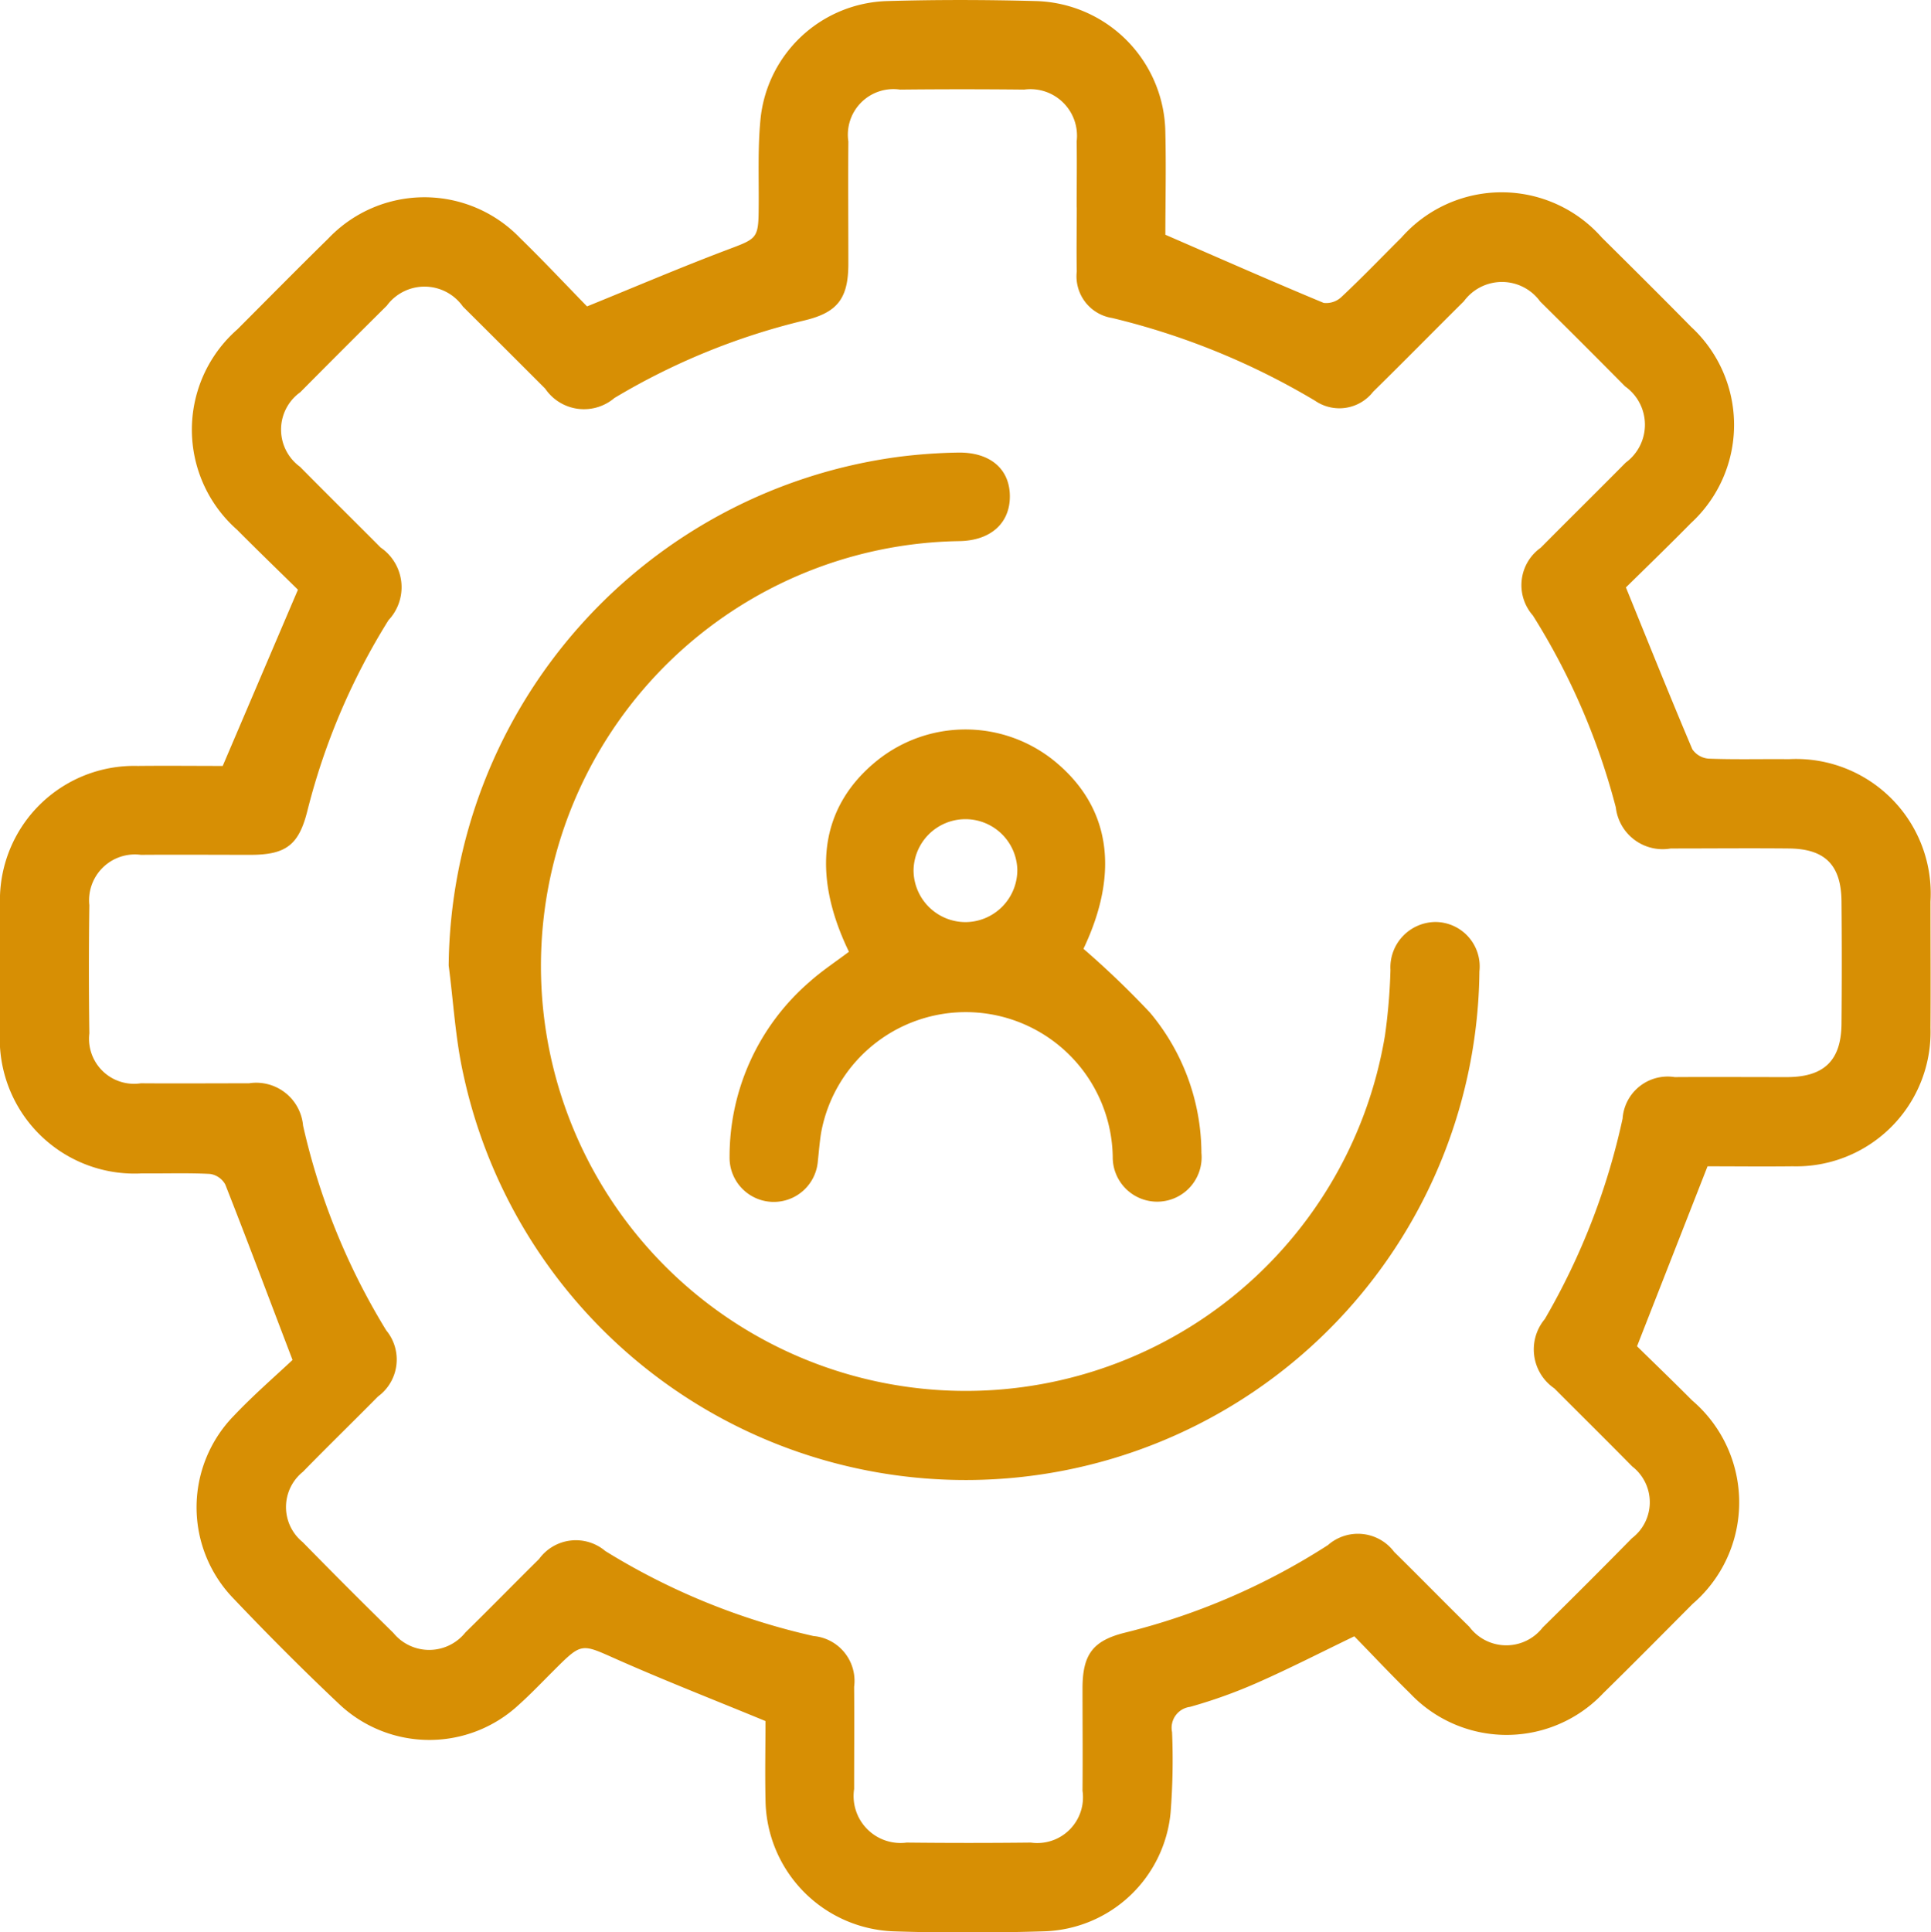
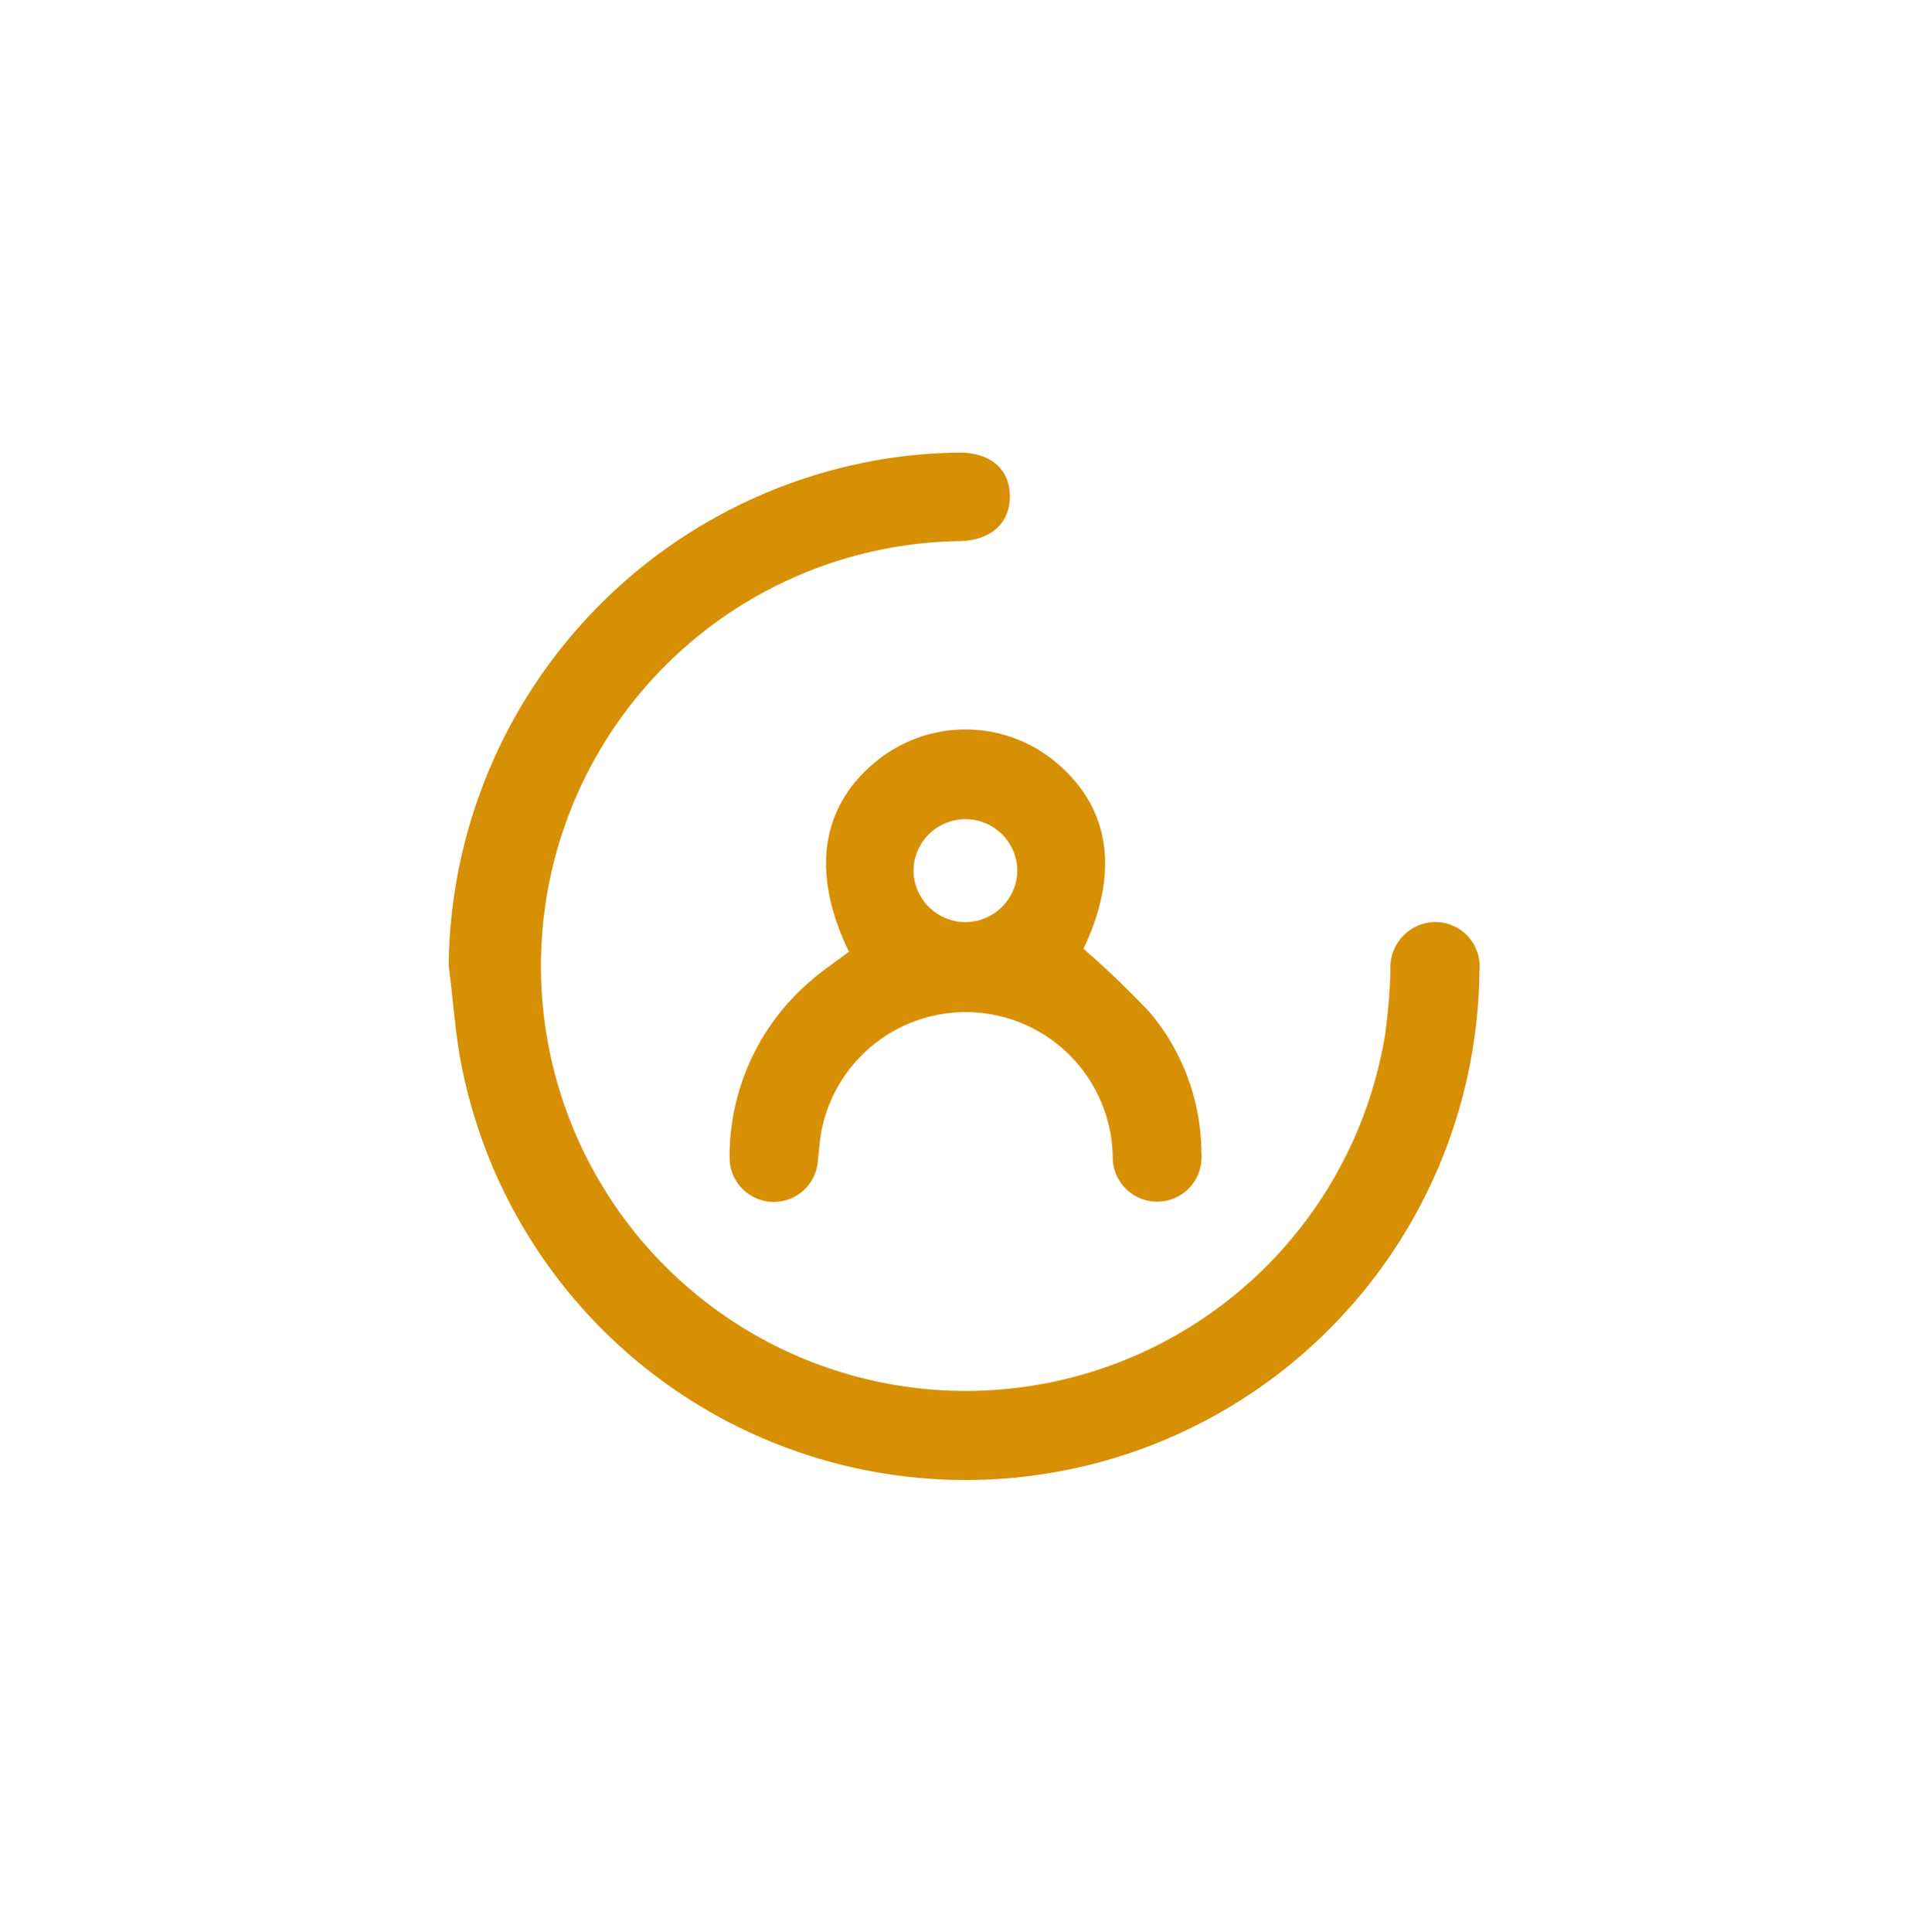
<svg xmlns="http://www.w3.org/2000/svg" id="Grupo_639" data-name="Grupo 639" width="56.479" height="56.512" viewBox="0 0 56.479 56.512">
  <defs>
    <clipPath id="clip-path">
      <rect id="Retângulo_514" data-name="Retângulo 514" width="56.479" height="56.512" fill="#d78f04" />
    </clipPath>
  </defs>
  <g id="Grupo_638" data-name="Grupo 638" clip-path="url(#clip-path)">
-     <path id="Caminho_2174" data-name="Caminho 2174" d="M49.943,34.11l-2.062,5.262c.475.466,1.05,1.019,1.612,1.584a3.917,3.917,0,0,1,.016,5.949c-.868.872-1.733,1.748-2.612,2.609a3.887,3.887,0,0,1-5.655.008c-.557-.546-1.092-1.116-1.63-1.668-.973.469-1.888.939-2.827,1.353a14.639,14.639,0,0,1-1.979.711.617.617,0,0,0-.525.737A19.515,19.515,0,0,1,34.239,53a3.833,3.833,0,0,1-3.713,3.482c-1.464.044-2.931.048-4.394,0a3.89,3.89,0,0,1-3.742-3.843c-.018-.8,0-1.6,0-2.306-1.5-.619-2.949-1.184-4.369-1.814-1.015-.45-1-.489-1.806.317-.346.344-.683.7-1.046,1.025a3.841,3.841,0,0,1-5.265-.04c-1.051-.992-2.072-2.017-3.067-3.064a3.832,3.832,0,0,1,0-5.35c.589-.621,1.239-1.182,1.719-1.635-.7-1.83-1.319-3.487-1.968-5.133a.61.61,0,0,0-.445-.307c-.662-.034-1.327-.009-1.991-.016A3.942,3.942,0,0,1,0,30.141c0-1.23-.008-2.461,0-3.691A3.926,3.926,0,0,1,4.029,22.4c.857-.009,1.715,0,2.485,0l2.2-5.154c-.536-.528-1.166-1.135-1.783-1.756a3.9,3.9,0,0,1,.015-5.861c.883-.885,1.761-1.775,2.653-2.65a3.878,3.878,0,0,1,5.612-.018c.685.667,1.339,1.365,1.959,2,1.406-.571,2.727-1.136,4.069-1.644.938-.355.946-.32.952-1.347.005-.82-.028-1.644.05-2.458A3.836,3.836,0,0,1,25.956.031c1.444-.042,2.891-.039,4.335,0a3.893,3.893,0,0,1,3.794,3.854c.025,1.033,0,2.067,0,2.98,1.594.692,3.105,1.359,4.63,1.993a.648.648,0,0,0,.526-.178c.6-.561,1.166-1.153,1.748-1.731a3.906,3.906,0,0,1,5.864,0c.874.866,1.748,1.733,2.61,2.61a3.9,3.9,0,0,1-.007,5.741c-.657.667-1.33,1.319-1.9,1.879.667,1.639,1.289,3.192,1.942,4.732a.634.634,0,0,0,.48.276c.78.029,1.562.007,2.343.015a3.939,3.939,0,0,1,4.143,4.169c0,1.23.009,2.461,0,3.691a3.929,3.929,0,0,1-4.028,4.047c-.858.01-1.716,0-2.5,0M31.491,6.066h0c0-.644.01-1.289,0-1.933A1.362,1.362,0,0,0,29.956,2.62q-1.816-.019-3.632,0a1.333,1.333,0,0,0-1.511,1.515c-.009,1.191,0,2.383,0,3.574,0,1.017-.313,1.43-1.284,1.662A19.8,19.8,0,0,0,17.97,11.64a1.372,1.372,0,0,1-2.025-.275c-.8-.8-1.6-1.6-2.406-2.4a1.372,1.372,0,0,0-2.228-.023Q10.041,10.2,8.784,11.469a1.344,1.344,0,0,0-.012,2.18c.782.792,1.575,1.574,2.36,2.363a1.406,1.406,0,0,1,.231,2.125A19.5,19.5,0,0,0,8.991,23.71c-.249,1-.626,1.286-1.648,1.29-1.074,0-2.148-.008-3.222,0a1.34,1.34,0,0,0-1.508,1.472q-.026,1.874,0,3.75A1.317,1.317,0,0,0,4.12,31.681c1.055.008,2.109,0,3.164,0a1.375,1.375,0,0,1,1.58,1.237,19.764,19.764,0,0,0,2.432,5.988,1.34,1.34,0,0,1-.242,1.936c-.727.737-1.47,1.458-2.193,2.2A1.322,1.322,0,0,0,8.853,45.1q1.311,1.34,2.65,2.653a1.354,1.354,0,0,0,2.107-.009c.725-.711,1.435-1.437,2.157-2.151a1.331,1.331,0,0,1,1.937-.233,19.823,19.823,0,0,0,6.09,2.486,1.317,1.317,0,0,1,1.188,1.486c.008,1,0,1.992,0,2.988a1.373,1.373,0,0,0,1.537,1.567q1.816.02,3.632,0a1.337,1.337,0,0,0,1.511-1.517c.009-1,0-1.992,0-2.988s.3-1.4,1.244-1.635a19.67,19.67,0,0,0,5.934-2.56,1.327,1.327,0,0,1,1.939.2c.738.726,1.461,1.466,2.2,2.192a1.348,1.348,0,0,0,2.144.016q1.316-1.294,2.61-2.61a1.323,1.323,0,0,0,.006-2.1c-.753-.766-1.518-1.52-2.276-2.281a1.382,1.382,0,0,1-.28-2.027,20.094,20.094,0,0,0,2.276-5.865,1.321,1.321,0,0,1,1.522-1.212c1.094-.007,2.187,0,3.281,0s1.591-.489,1.6-1.561q.016-1.787,0-3.574c-.009-1.065-.48-1.541-1.537-1.551-1.152-.011-2.3,0-3.457,0a1.379,1.379,0,0,1-1.607-1.2A19.989,19.989,0,0,0,44.835,18a1.342,1.342,0,0,1,.23-1.982c.825-.833,1.66-1.654,2.484-2.488a1.374,1.374,0,0,0-.015-2.229Q46.3,10.054,45.048,8.817a1.38,1.38,0,0,0-2.23-.008c-.887.88-1.763,1.772-2.655,2.648a1.253,1.253,0,0,1-1.7.262A21.261,21.261,0,0,0,32.53,9.3a1.234,1.234,0,0,1-1.036-1.36c-.012-.625,0-1.25,0-1.875" transform="translate(0 0)" fill="#d78f04" />
    <path id="Caminho_2175" data-name="Caminho 2175" d="M83.8,99.543a15.158,15.158,0,0,1,13.24-14.892,15.862,15.862,0,0,1,1.633-.114c.959-.023,1.541.475,1.541,1.282,0,.785-.563,1.292-1.478,1.307a12.427,12.427,0,1,0,12.449,14.461,16.789,16.789,0,0,0,.161-1.922,1.328,1.328,0,0,1,1.331-1.4,1.3,1.3,0,0,1,1.271,1.443,15.028,15.028,0,0,1-29.717,3.019c-.234-1.04-.291-2.12-.43-3.181" transform="translate(-70.677 -71.301)" fill="#d78f04" />
    <path id="Caminho_2176" data-name="Caminho 2176" d="M139.78,142.75c-1.121-2.316-.828-4.267.835-5.6a4.128,4.128,0,0,1,5.148,0c1.662,1.338,1.95,3.259.877,5.514a26.144,26.144,0,0,1,1.95,1.871,6.424,6.424,0,0,1,1.5,4.1,1.3,1.3,0,1,1-2.594.116,4.3,4.3,0,0,0-8.532-.694c-.042.27-.063.543-.093.815a1.293,1.293,0,0,1-2.582-.123,6.748,6.748,0,0,1,2.335-5.115c.36-.323.77-.591,1.155-.883m3.426-.868a1.524,1.524,0,0,0,1.5-1.544,1.518,1.518,0,0,0-3.035.034,1.522,1.522,0,0,0,1.534,1.51" transform="translate(-114.95 -114.916)" fill="#d78f04" />
  </g>
</svg>